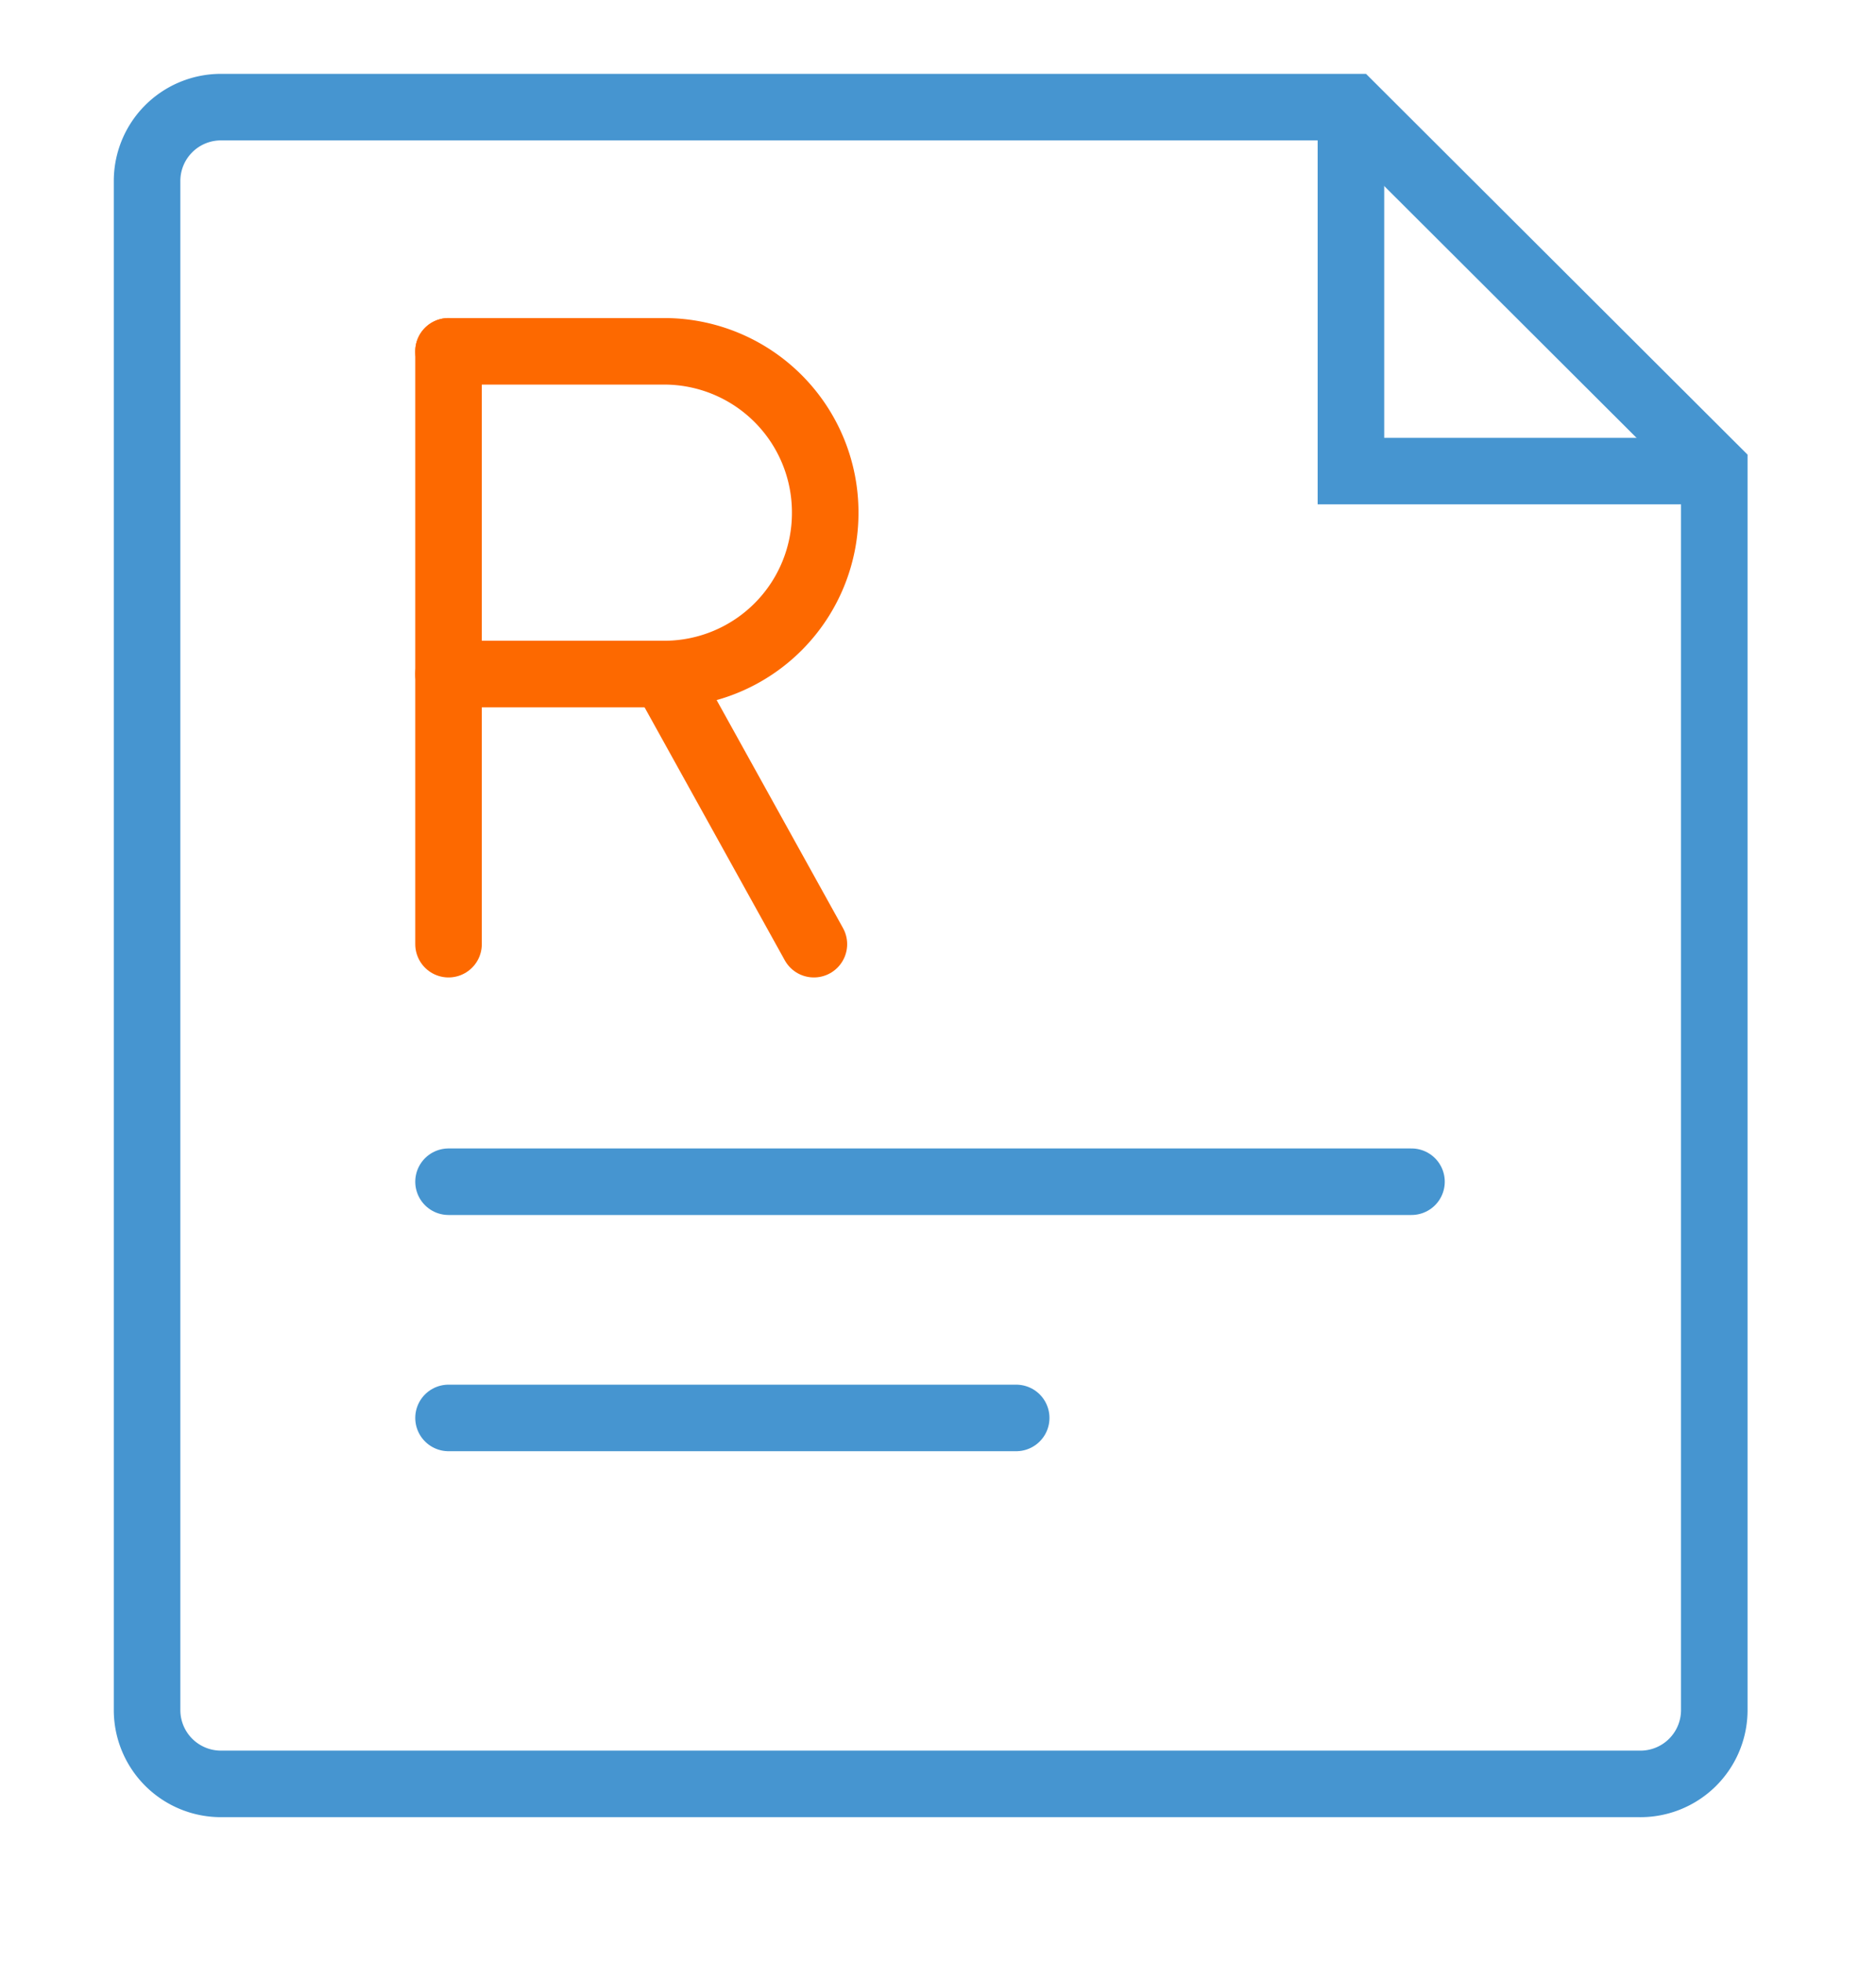
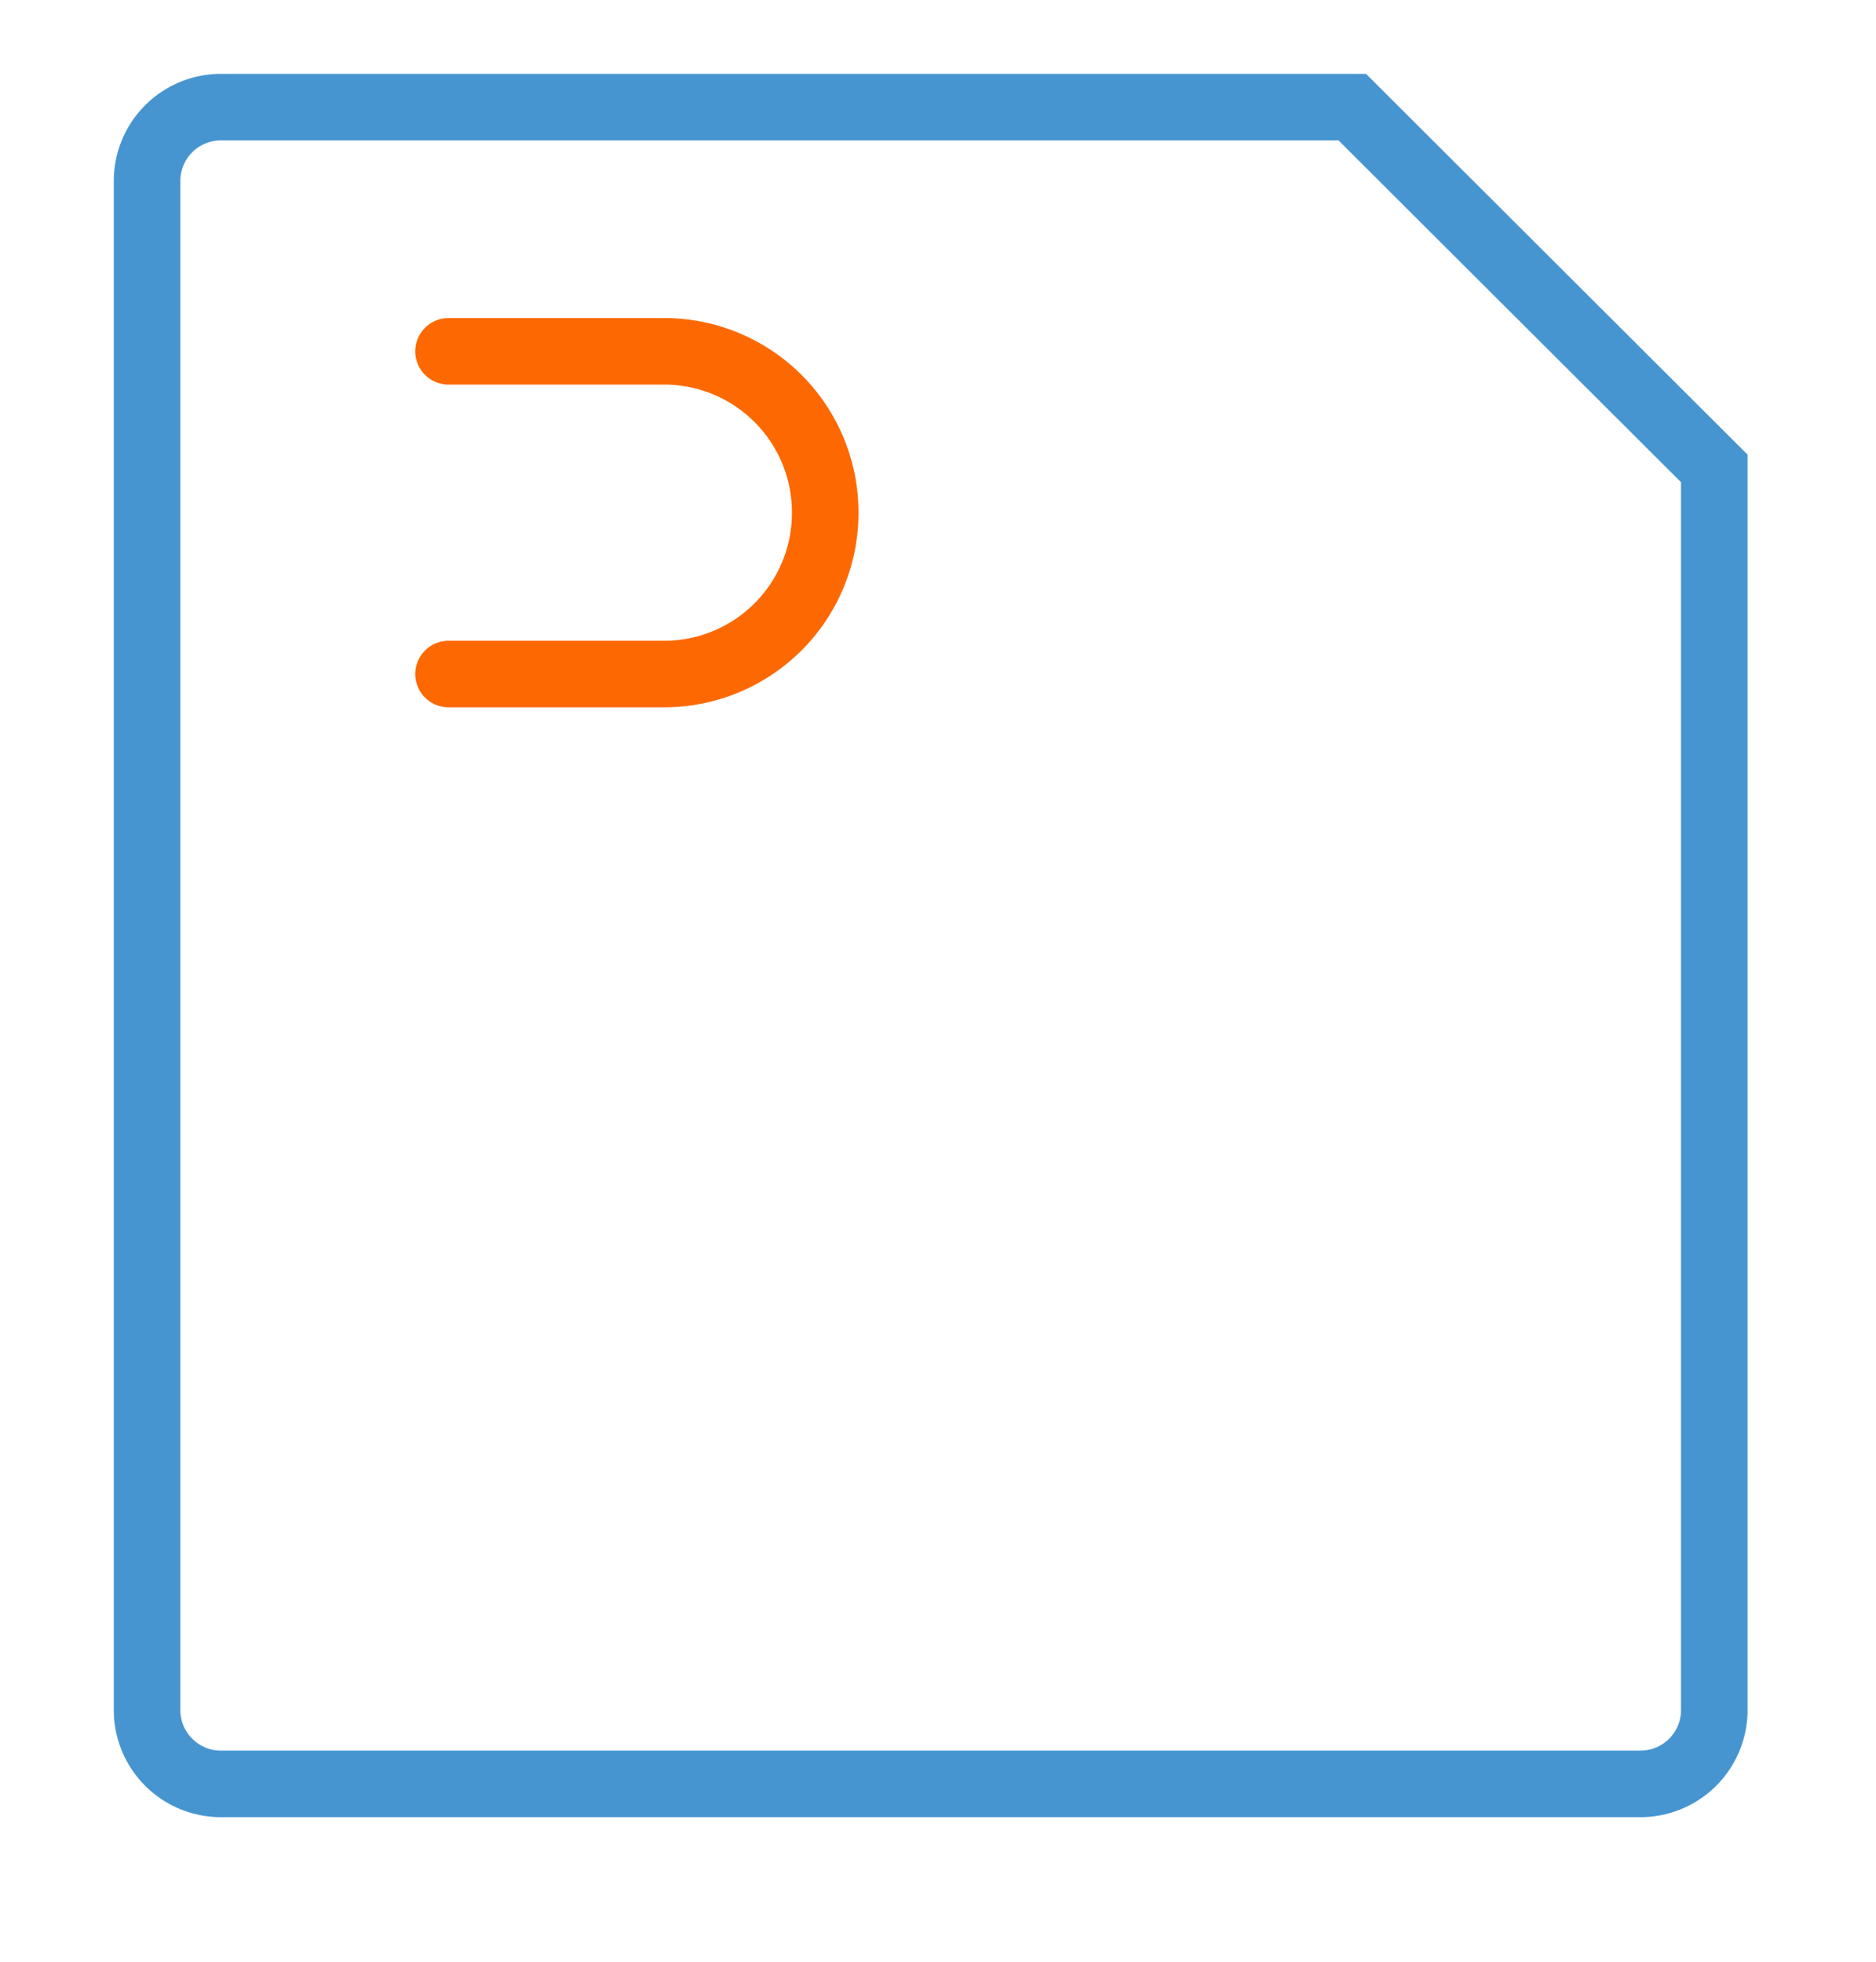
<svg xmlns="http://www.w3.org/2000/svg" viewBox="0 0 28.19 29.49">
  <defs>
    <style>.cls-1,.cls-2{fill:none;stroke-linecap:round;stroke-miterlimit:10;}.cls-1{stroke:#4695d0;}.cls-2{stroke:#fd6900;}</style>
  </defs>
  <g id="图层_3" data-name="图层 3">
-     <line class="cls-1" x1="6.74" y1="17.76" x2="21.21" y2="17.76" />
-     <line class="cls-1" x1="6.74" y1="21.31" x2="15.27" y2="21.31" />
    <path class="cls-1" d="M24.63,26.81H3.32a1.11,1.11,0,0,1-1.11-1.1v-23a1.11,1.11,0,0,1,1.11-1.1h17l5.44,5.43V25.71A1.11,1.11,0,0,1,24.63,26.81Z" />
-     <polyline class="cls-1" points="25.73 7.08 20.3 7.08 20.3 1.65" />
-     <line class="cls-2" x1="6.74" y1="5.28" x2="6.74" y2="14.19" />
    <path class="cls-2" d="M6.74,5.28H10A2.42,2.42,0,0,1,12.4,7.7h0A2.42,2.42,0,0,1,10,10.13H6.74" />
-     <line class="cls-2" x1="9.98" y1="10.13" x2="12.23" y2="14.19" />
  </g>
</svg>